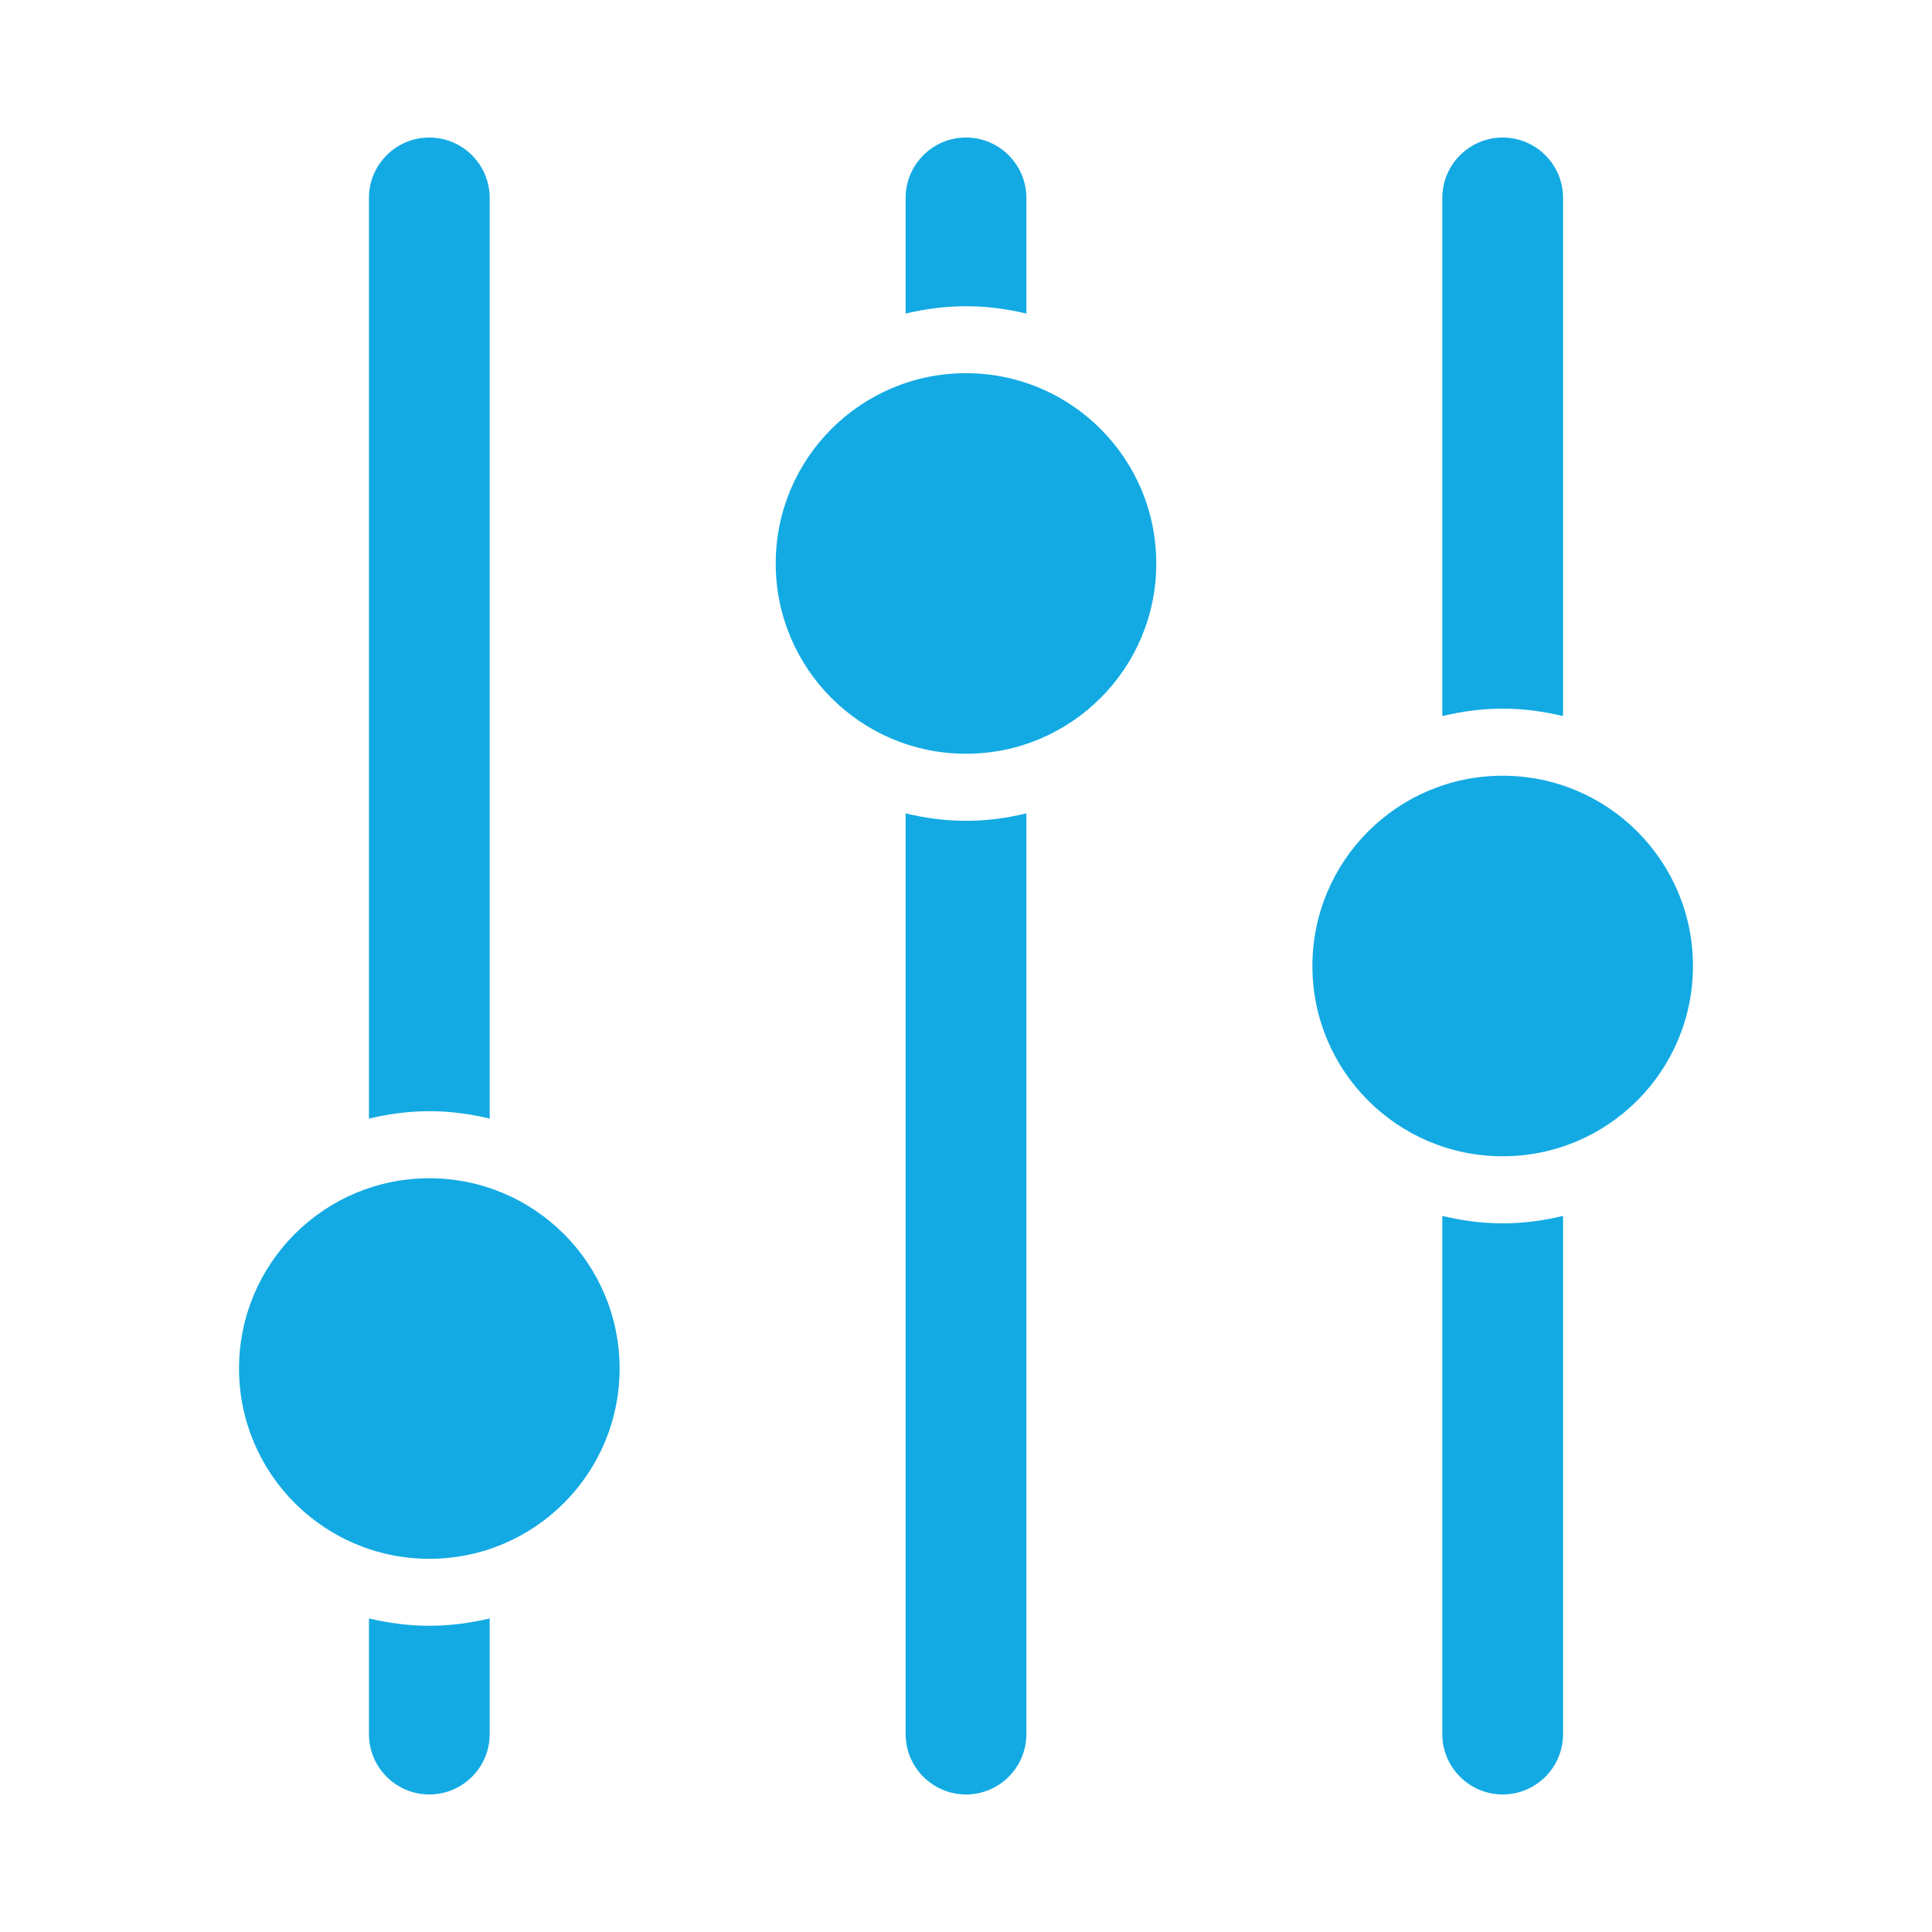
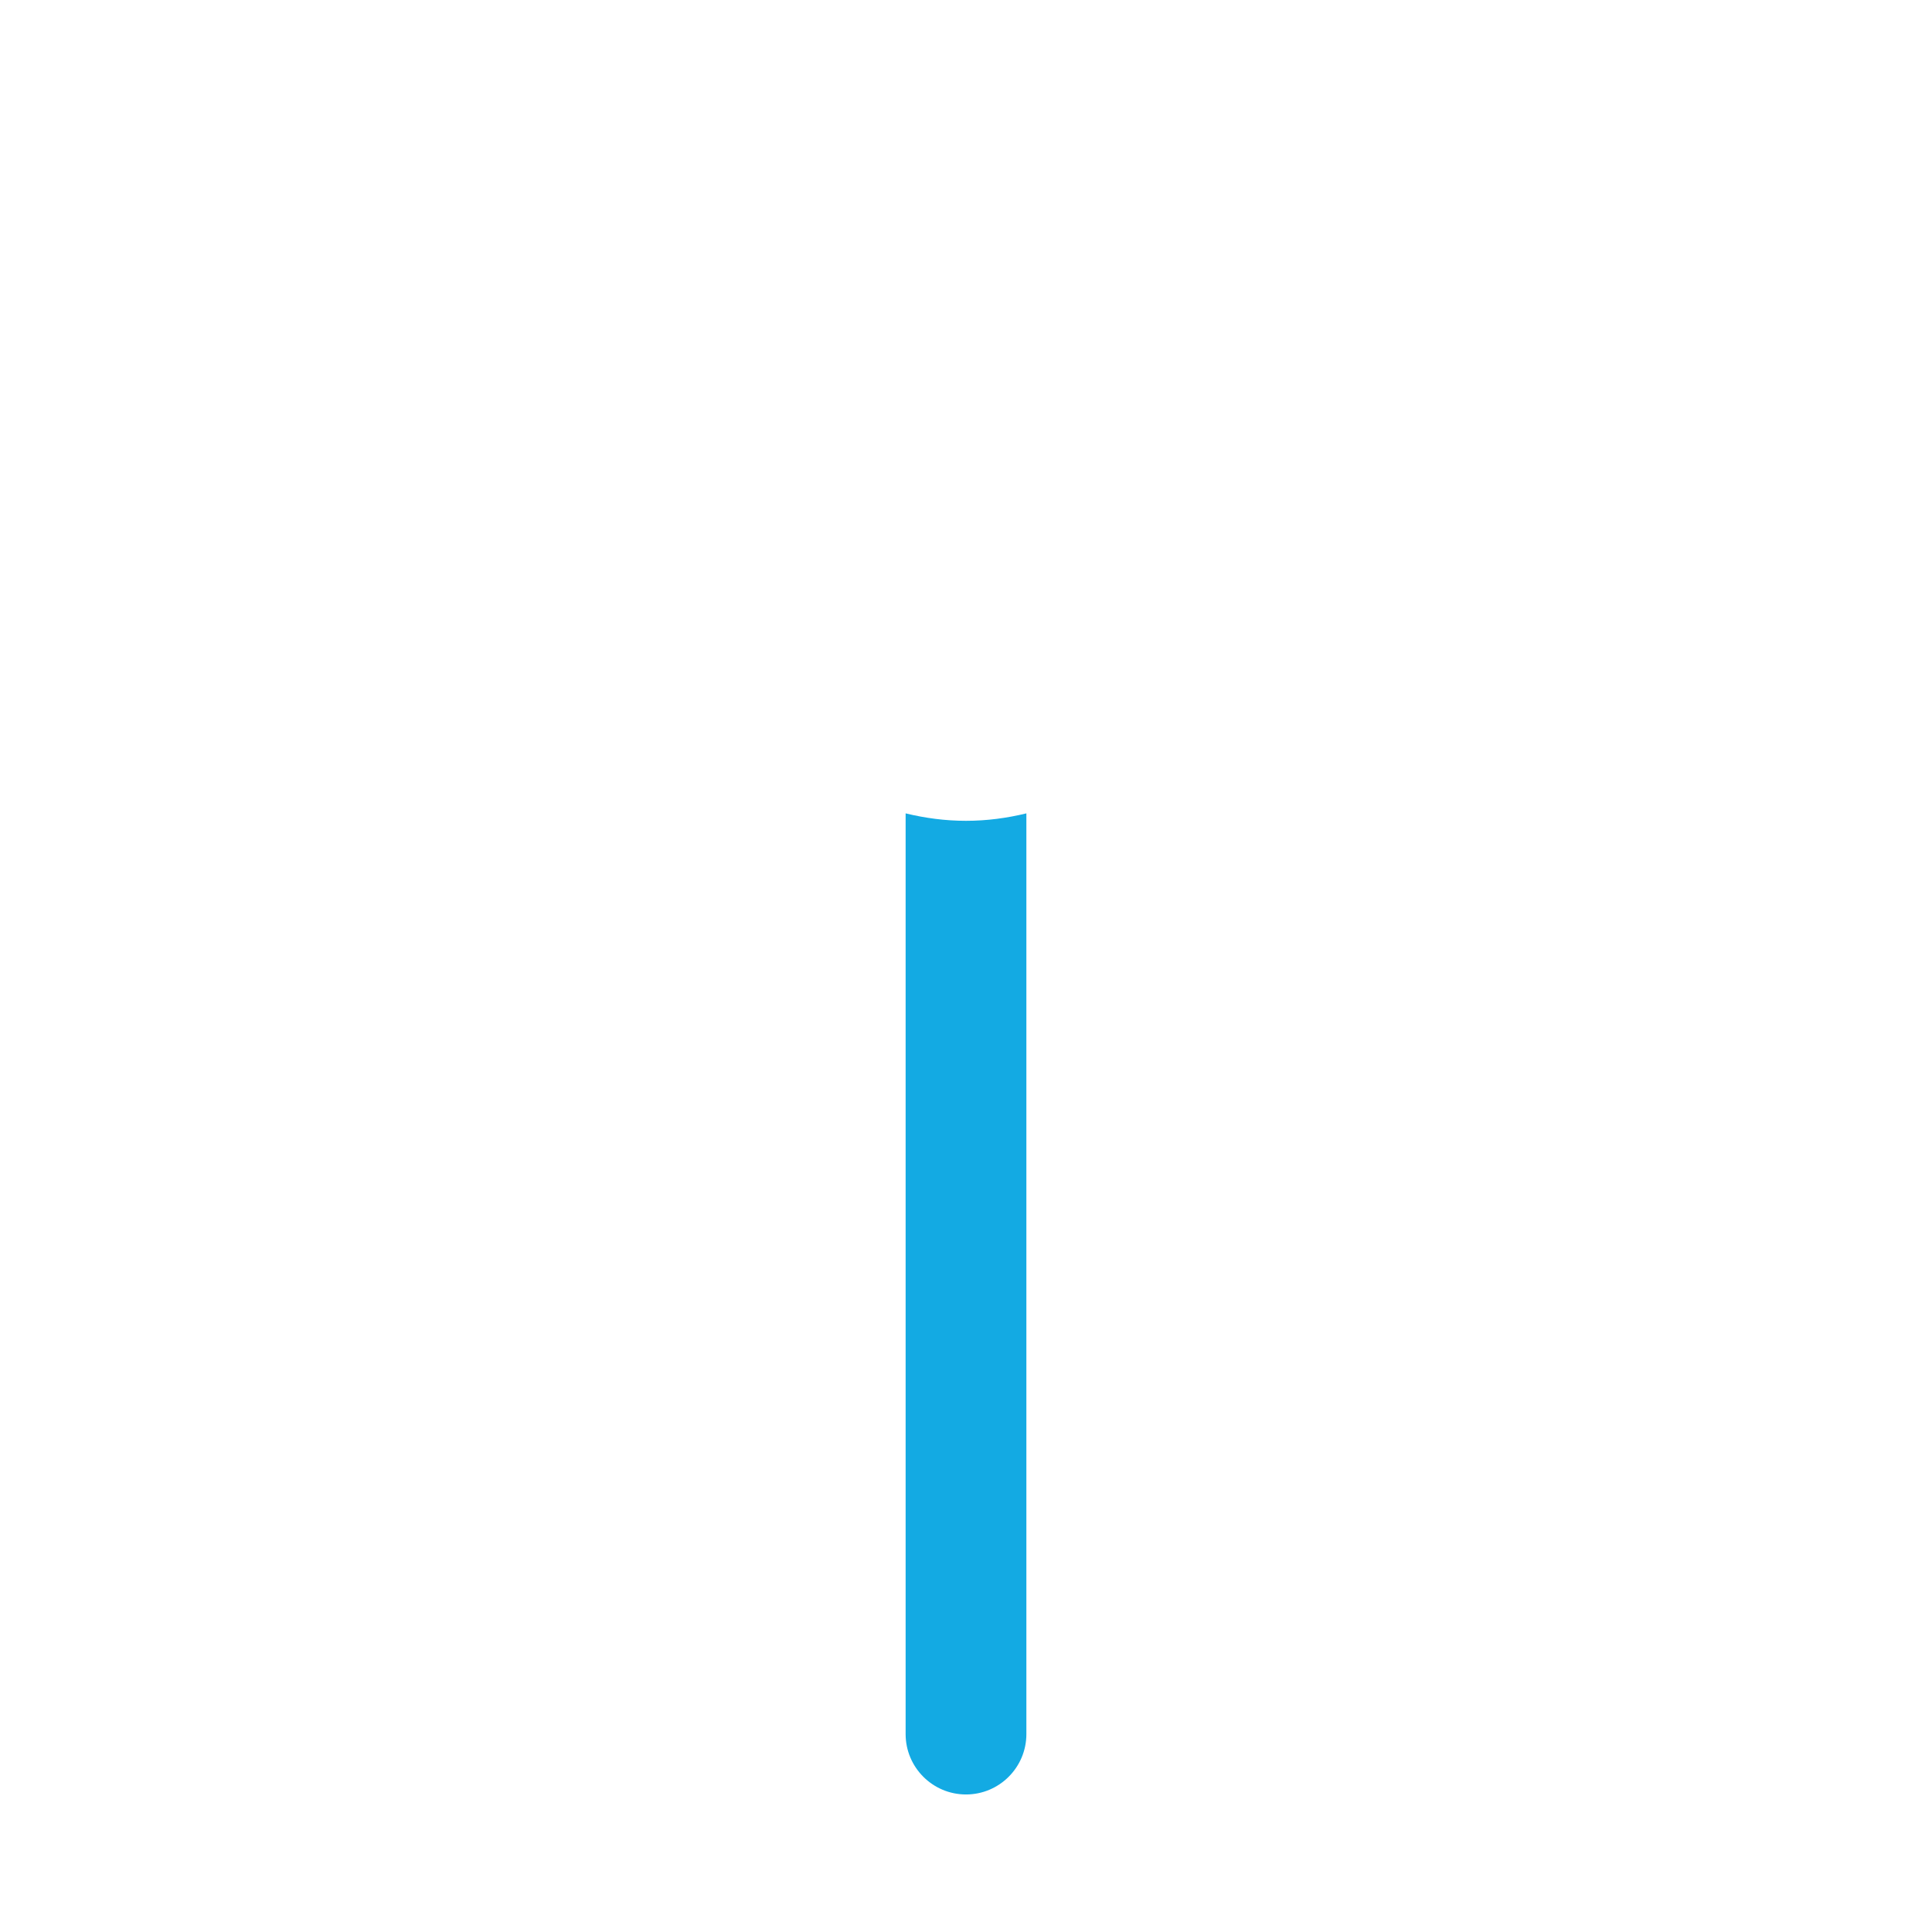
<svg xmlns="http://www.w3.org/2000/svg" width="80px" height="80px" viewBox="0 0 80 80">
  <g id="surface1">
    <path style=" stroke:none;fill-rule:nonzero;fill:rgb(7.451%,66.667%,89.02%);fill-opacity:1;" d="M 37.5 33.68 L 37.5 71.805 C 37.5 73.184 38.621 74.305 40 74.305 C 41.379 74.305 42.5 73.184 42.5 71.805 L 42.5 33.68 C 41.695 33.875 40.863 33.988 40 33.988 C 39.137 33.988 38.305 33.875 37.5 33.68 Z M 37.5 33.68 " />
-     <path style=" stroke:none;fill-rule:nonzero;fill:rgb(7.451%,66.667%,89.02%);fill-opacity:1;" d="M 47.879 23.332 C 47.879 27.684 44.352 31.211 40 31.211 C 35.648 31.211 32.121 27.684 32.121 23.332 C 32.121 18.98 35.648 15.453 40 15.453 C 44.352 15.453 47.879 18.98 47.879 23.332 Z M 47.879 23.332 " />
-     <path style=" stroke:none;fill-rule:nonzero;fill:rgb(7.451%,66.667%,89.02%);fill-opacity:1;" d="M 37.5 8.195 L 37.5 12.984 C 38.305 12.793 39.137 12.68 40 12.68 C 40.863 12.68 41.695 12.793 42.5 12.984 L 42.5 8.195 C 42.5 6.816 41.379 5.695 40 5.695 C 38.621 5.695 37.5 6.816 37.5 8.195 Z M 15.277 67.016 L 15.277 71.805 C 15.277 73.184 16.398 74.305 17.777 74.305 C 19.156 74.305 20.277 73.184 20.277 71.805 L 20.277 67.016 C 19.473 67.207 18.641 67.32 17.777 67.32 C 16.914 67.32 16.082 67.207 15.277 67.016 Z M 15.277 8.195 L 15.277 46.32 C 16.082 46.125 16.914 46.012 17.777 46.012 C 18.641 46.012 19.473 46.125 20.277 46.32 L 20.277 8.195 C 20.277 6.816 19.156 5.695 17.777 5.695 C 16.398 5.695 15.277 6.816 15.277 8.195 Z M 15.277 8.195 " />
-     <path style=" stroke:none;fill-rule:nonzero;fill:rgb(7.451%,66.667%,89.02%);fill-opacity:1;" d="M 25.656 56.668 C 25.656 61.02 22.129 64.547 17.777 64.547 C 13.426 64.547 9.898 61.02 9.898 56.668 C 9.898 52.316 13.426 48.789 17.777 48.789 C 22.129 48.789 25.656 52.316 25.656 56.668 Z M 25.656 56.668 " />
-     <path style=" stroke:none;fill-rule:nonzero;fill:rgb(7.451%,66.667%,89.02%);fill-opacity:1;" d="M 70.102 40 C 70.102 44.352 66.574 47.879 62.223 47.879 C 57.871 47.879 54.344 44.352 54.344 40 C 54.344 35.648 57.871 32.121 62.223 32.121 C 66.574 32.121 70.102 35.648 70.102 40 Z M 70.102 40 " />
-     <path style=" stroke:none;fill-rule:nonzero;fill:rgb(7.451%,66.667%,89.02%);fill-opacity:1;" d="M 64.723 29.652 L 64.723 8.195 C 64.723 6.816 63.602 5.695 62.223 5.695 C 60.844 5.695 59.723 6.816 59.723 8.195 L 59.723 29.652 C 60.527 29.457 61.359 29.344 62.223 29.344 C 63.086 29.344 63.918 29.457 64.723 29.652 Z M 59.723 50.348 L 59.723 71.805 C 59.723 73.184 60.844 74.305 62.223 74.305 C 63.602 74.305 64.723 73.184 64.723 71.805 L 64.723 50.348 C 63.918 50.543 63.086 50.656 62.223 50.656 C 61.359 50.656 60.527 50.543 59.723 50.348 Z M 59.723 50.348 " />
  </g>
</svg>